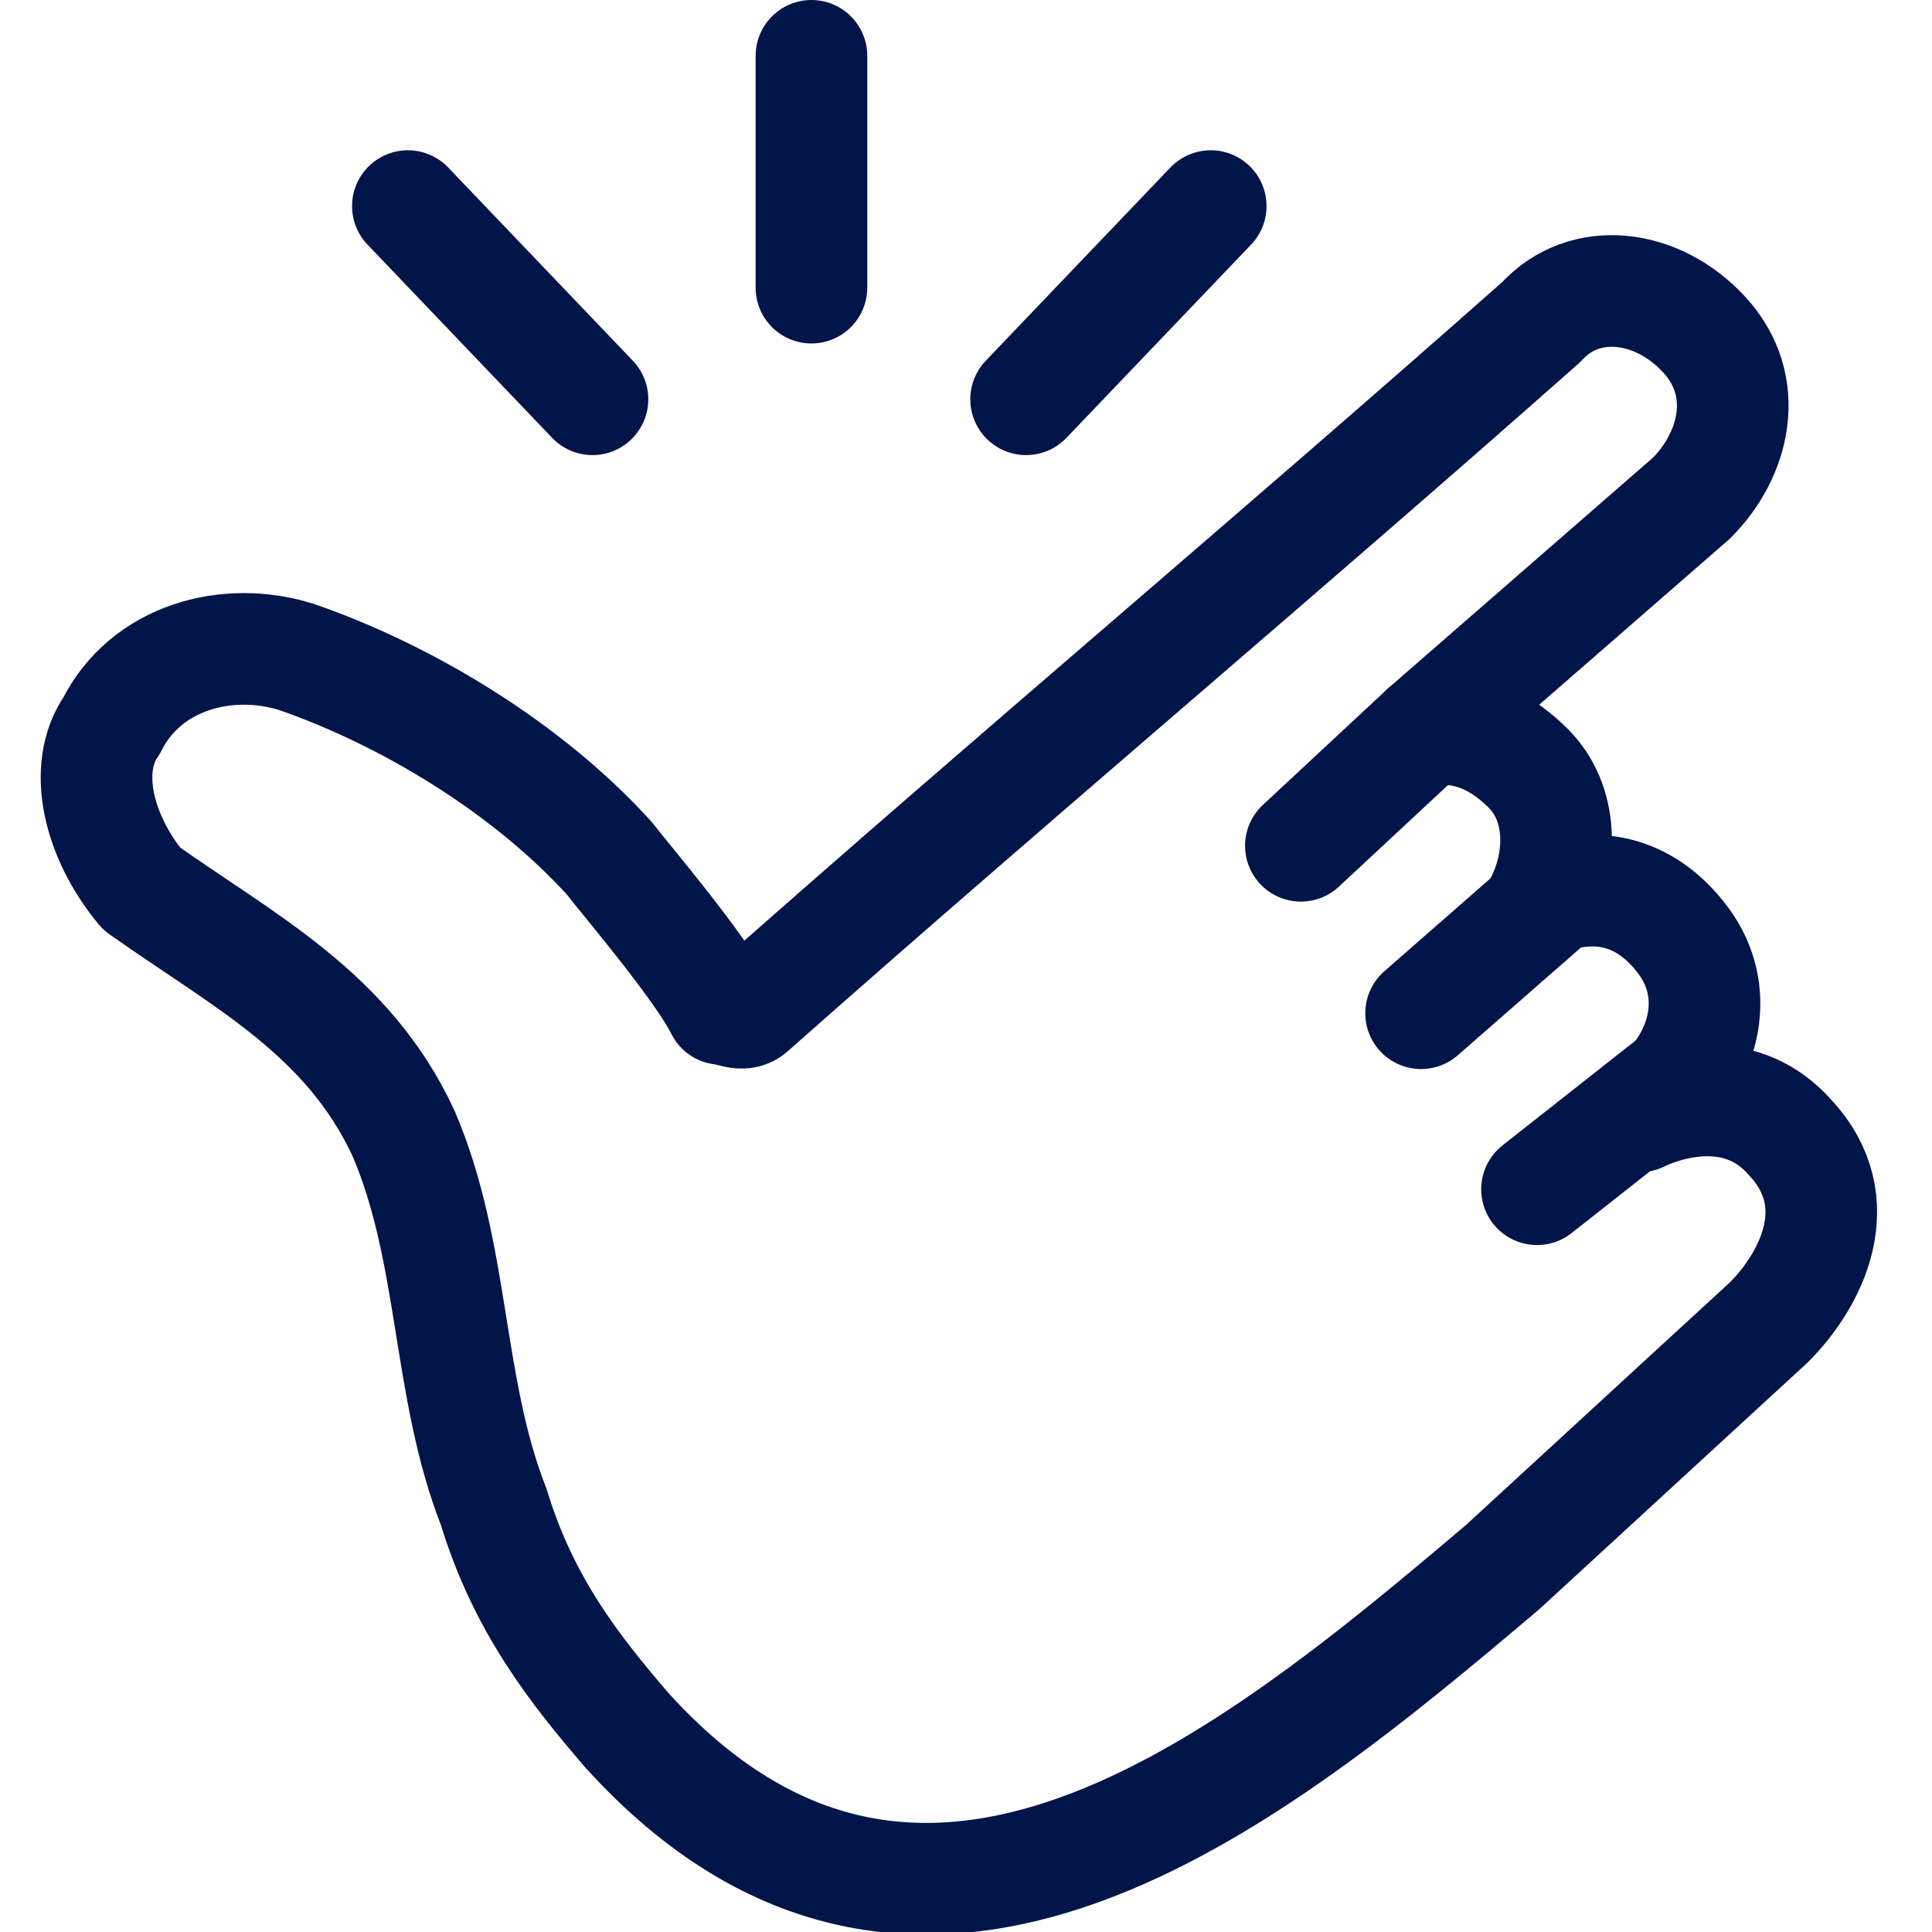
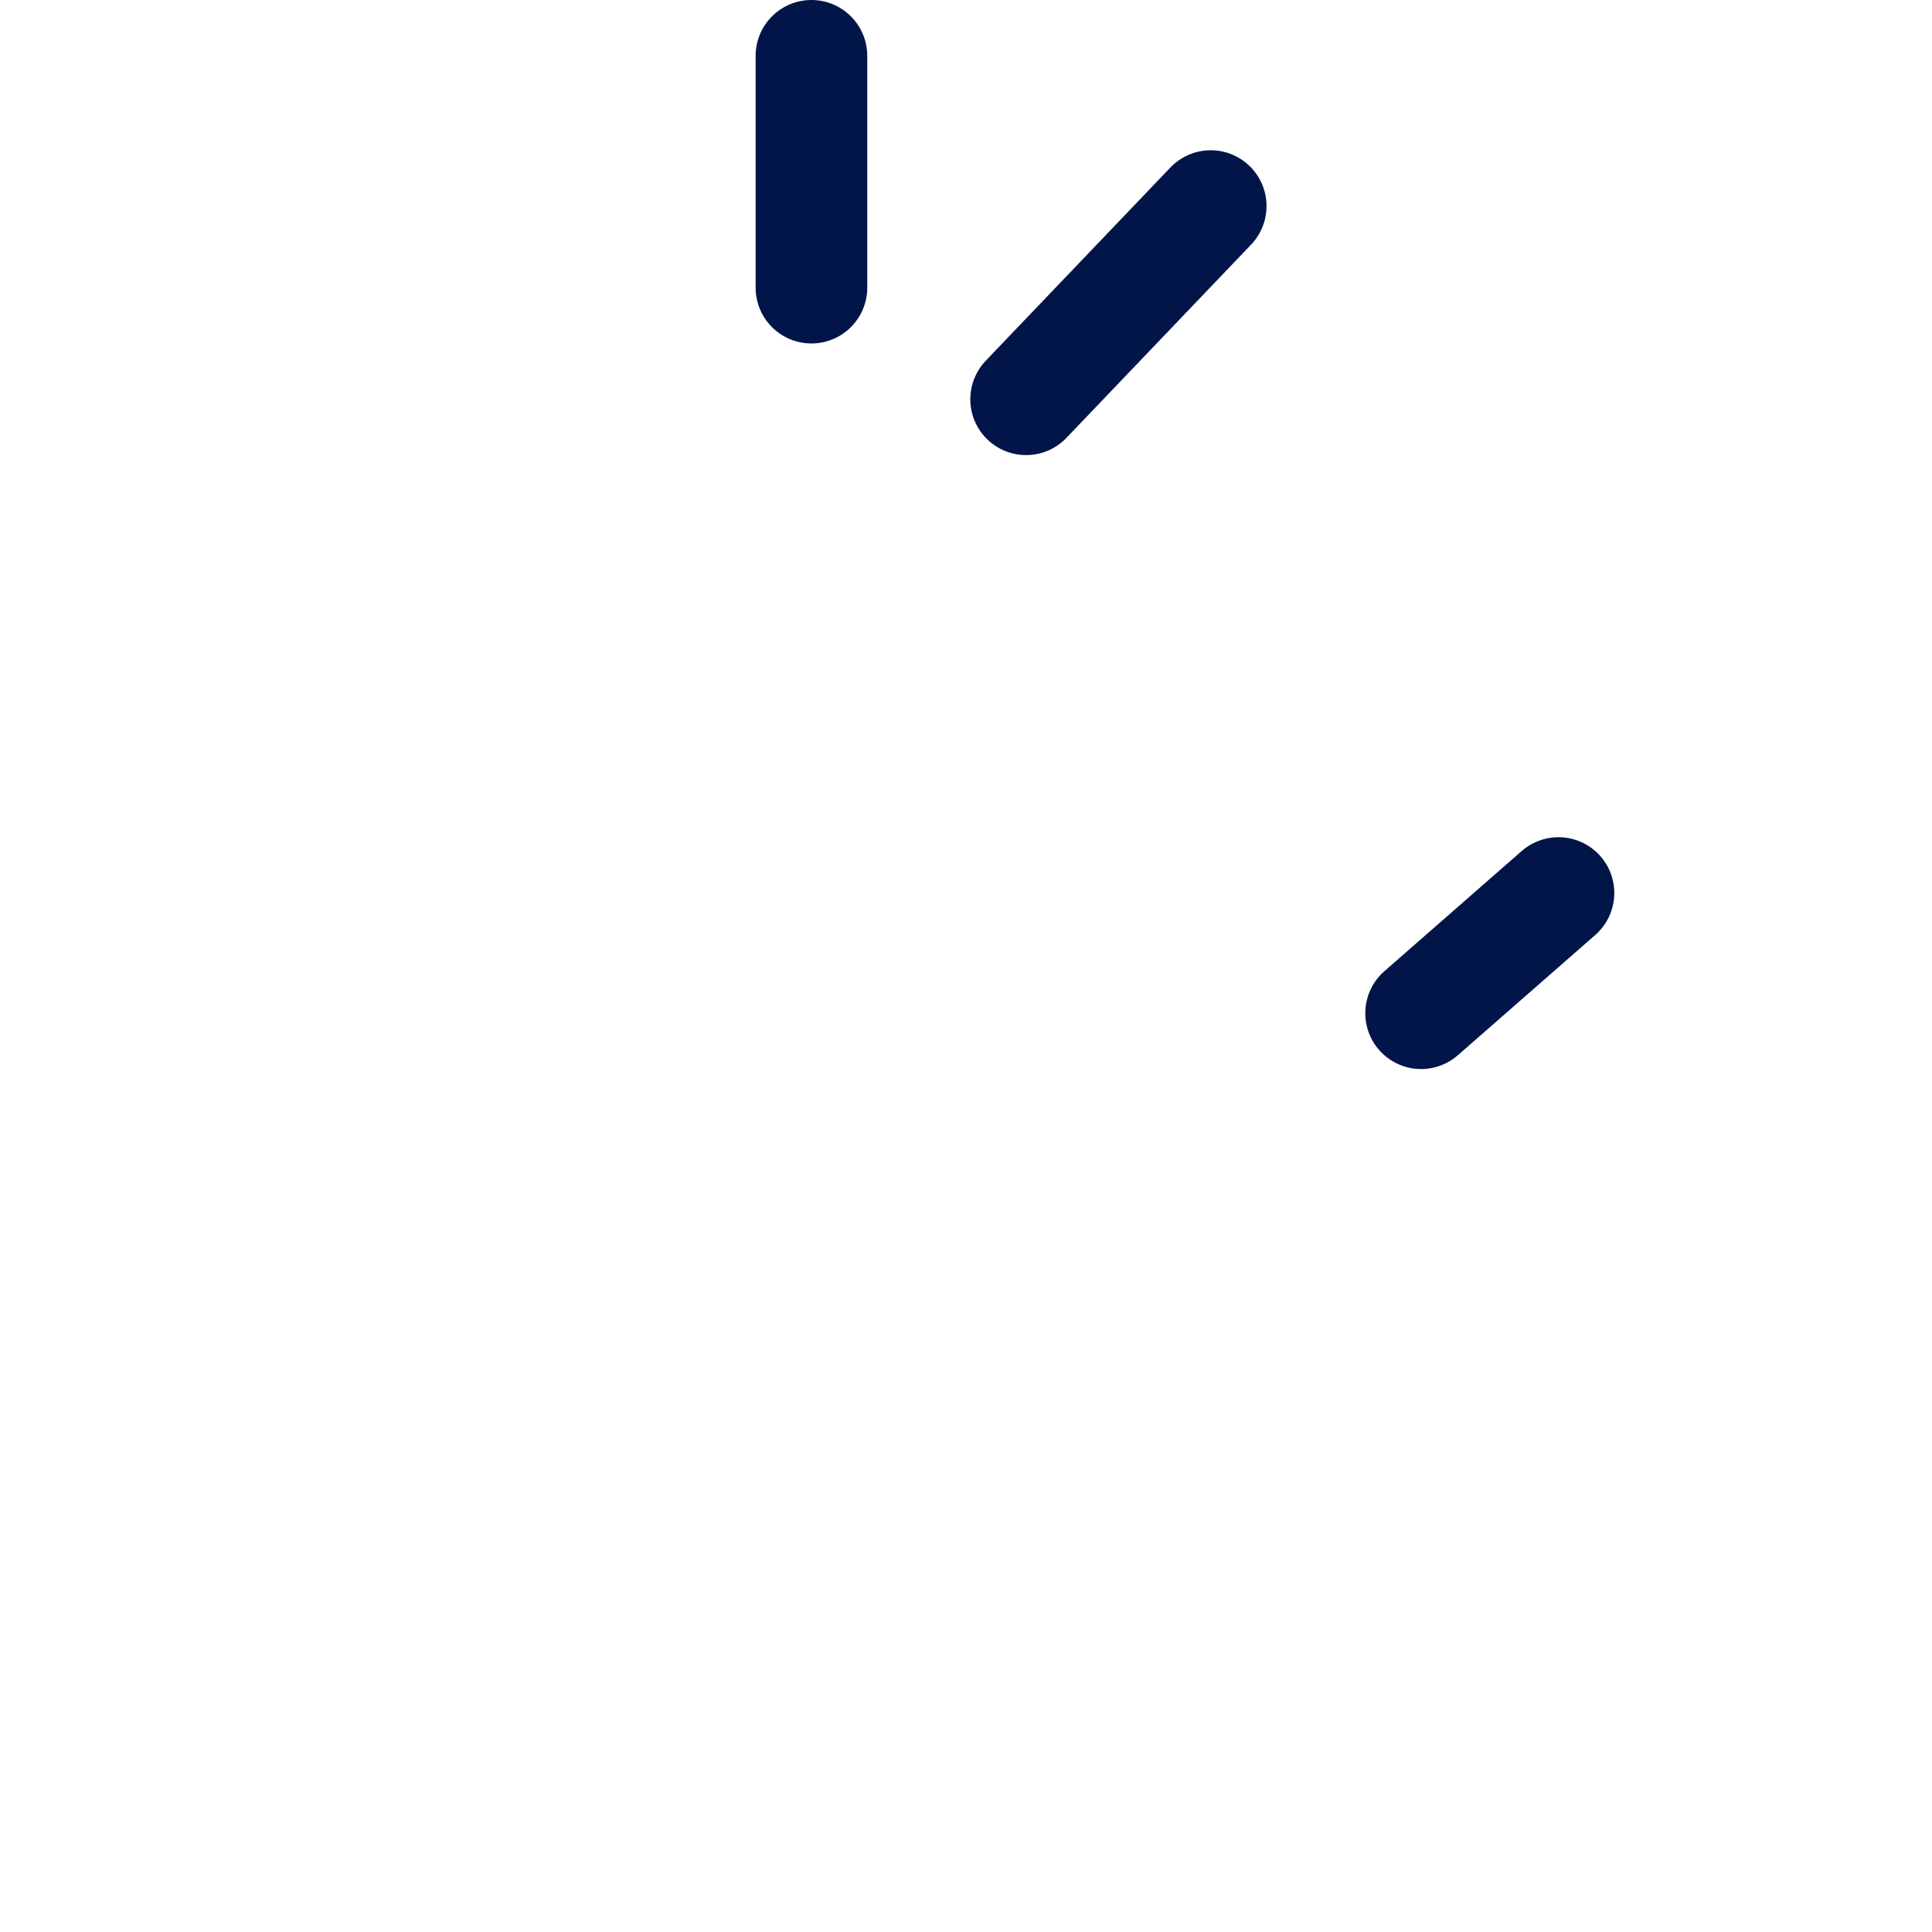
<svg xmlns="http://www.w3.org/2000/svg" viewBox="0 0 45 45" version="1.1" id="Layer_1">
  <defs>
    <style>
      .st0 {
        fill: none;
        stroke: #011549;
        stroke-linecap: round;
        stroke-linejoin: round;
        stroke-width: 2.6px;
      }
    </style>
  </defs>
-   <path d="M38.4,25.8l.3-.3c1-.9,1.4-2.4.5-3.6s-2.1-1.4-3.3-.9c.5-1,.5-2.3-.3-3.1s-1.6-1-2.4-.9l6.2-5.4c1-1,1.4-2.6.3-3.8s-2.8-1.4-3.8-.3c-6.1,5.4-12.3,10.6-18.4,16-.2.2-.5,0-.7,0-.5-1-2.3-3.1-2.6-3.5-1.9-2.1-4.7-3.8-7.3-4.7-1.6-.5-3.5,0-4.3,1.6-.7,1-.3,2.6.7,3.8,2.4,1.7,4.8,2.9,6.1,5.7,1.2,2.8,1,5.9,2.1,8.7.7,2.3,1.9,3.8,3.1,5.2,6.8,7.5,14.5,1.2,20.4-3.8l6.2-5.7c1-1,1.9-2.8.5-4.3-1.4-1.6-3.5-.5-3.5-.5Z" class="st0" />
-   <line y2="19.7" x2="30.3" y1="17" x1="33.2" class="st0" />
  <line y2="23.6" x2="33.1" y1="20.8" x1="36.3" class="st0" />
-   <line y2="27.7" x2="35.8" y1="25.1" x1="39.1" class="st0" />
-   <line y2="9.3" x2="13.8" y1="4.8" x1="9.5" class="st0" />
  <line y2="6.7" x2="18.9" y1="1.3" x1="18.9" class="st0" />
  <line y2="9.3" x2="23.9" y1="4.8" x1="28.2" class="st0" />
</svg>